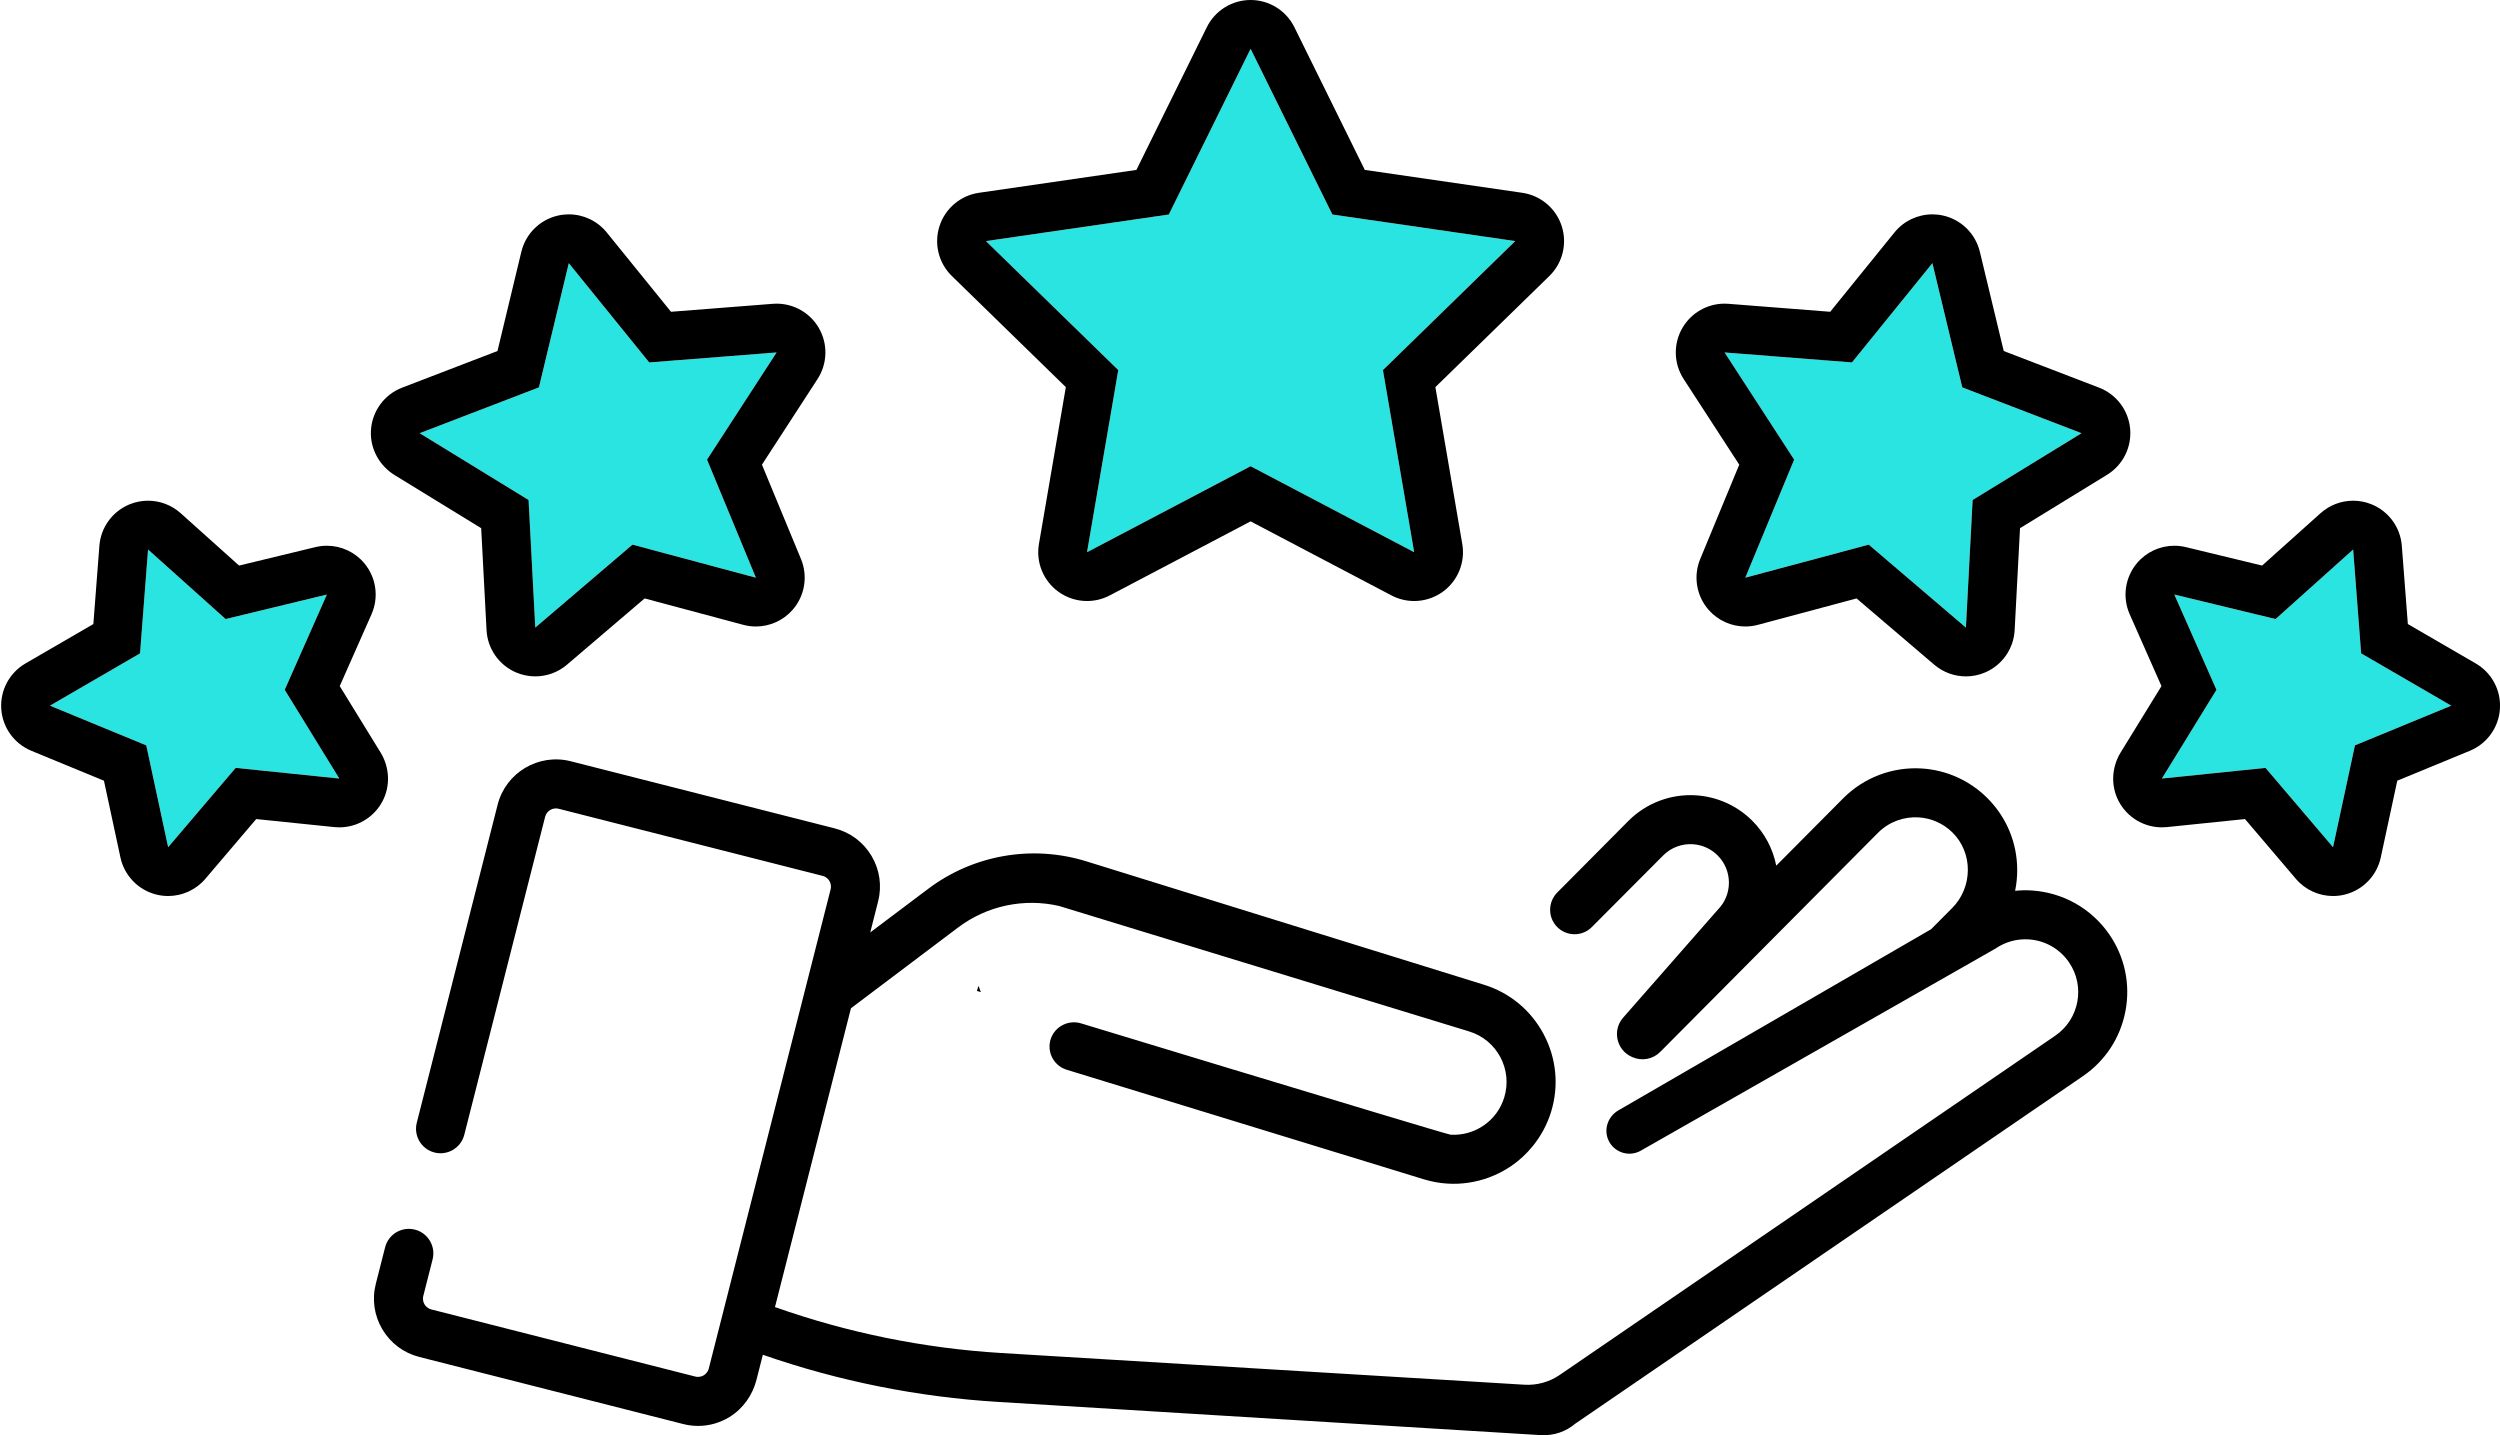
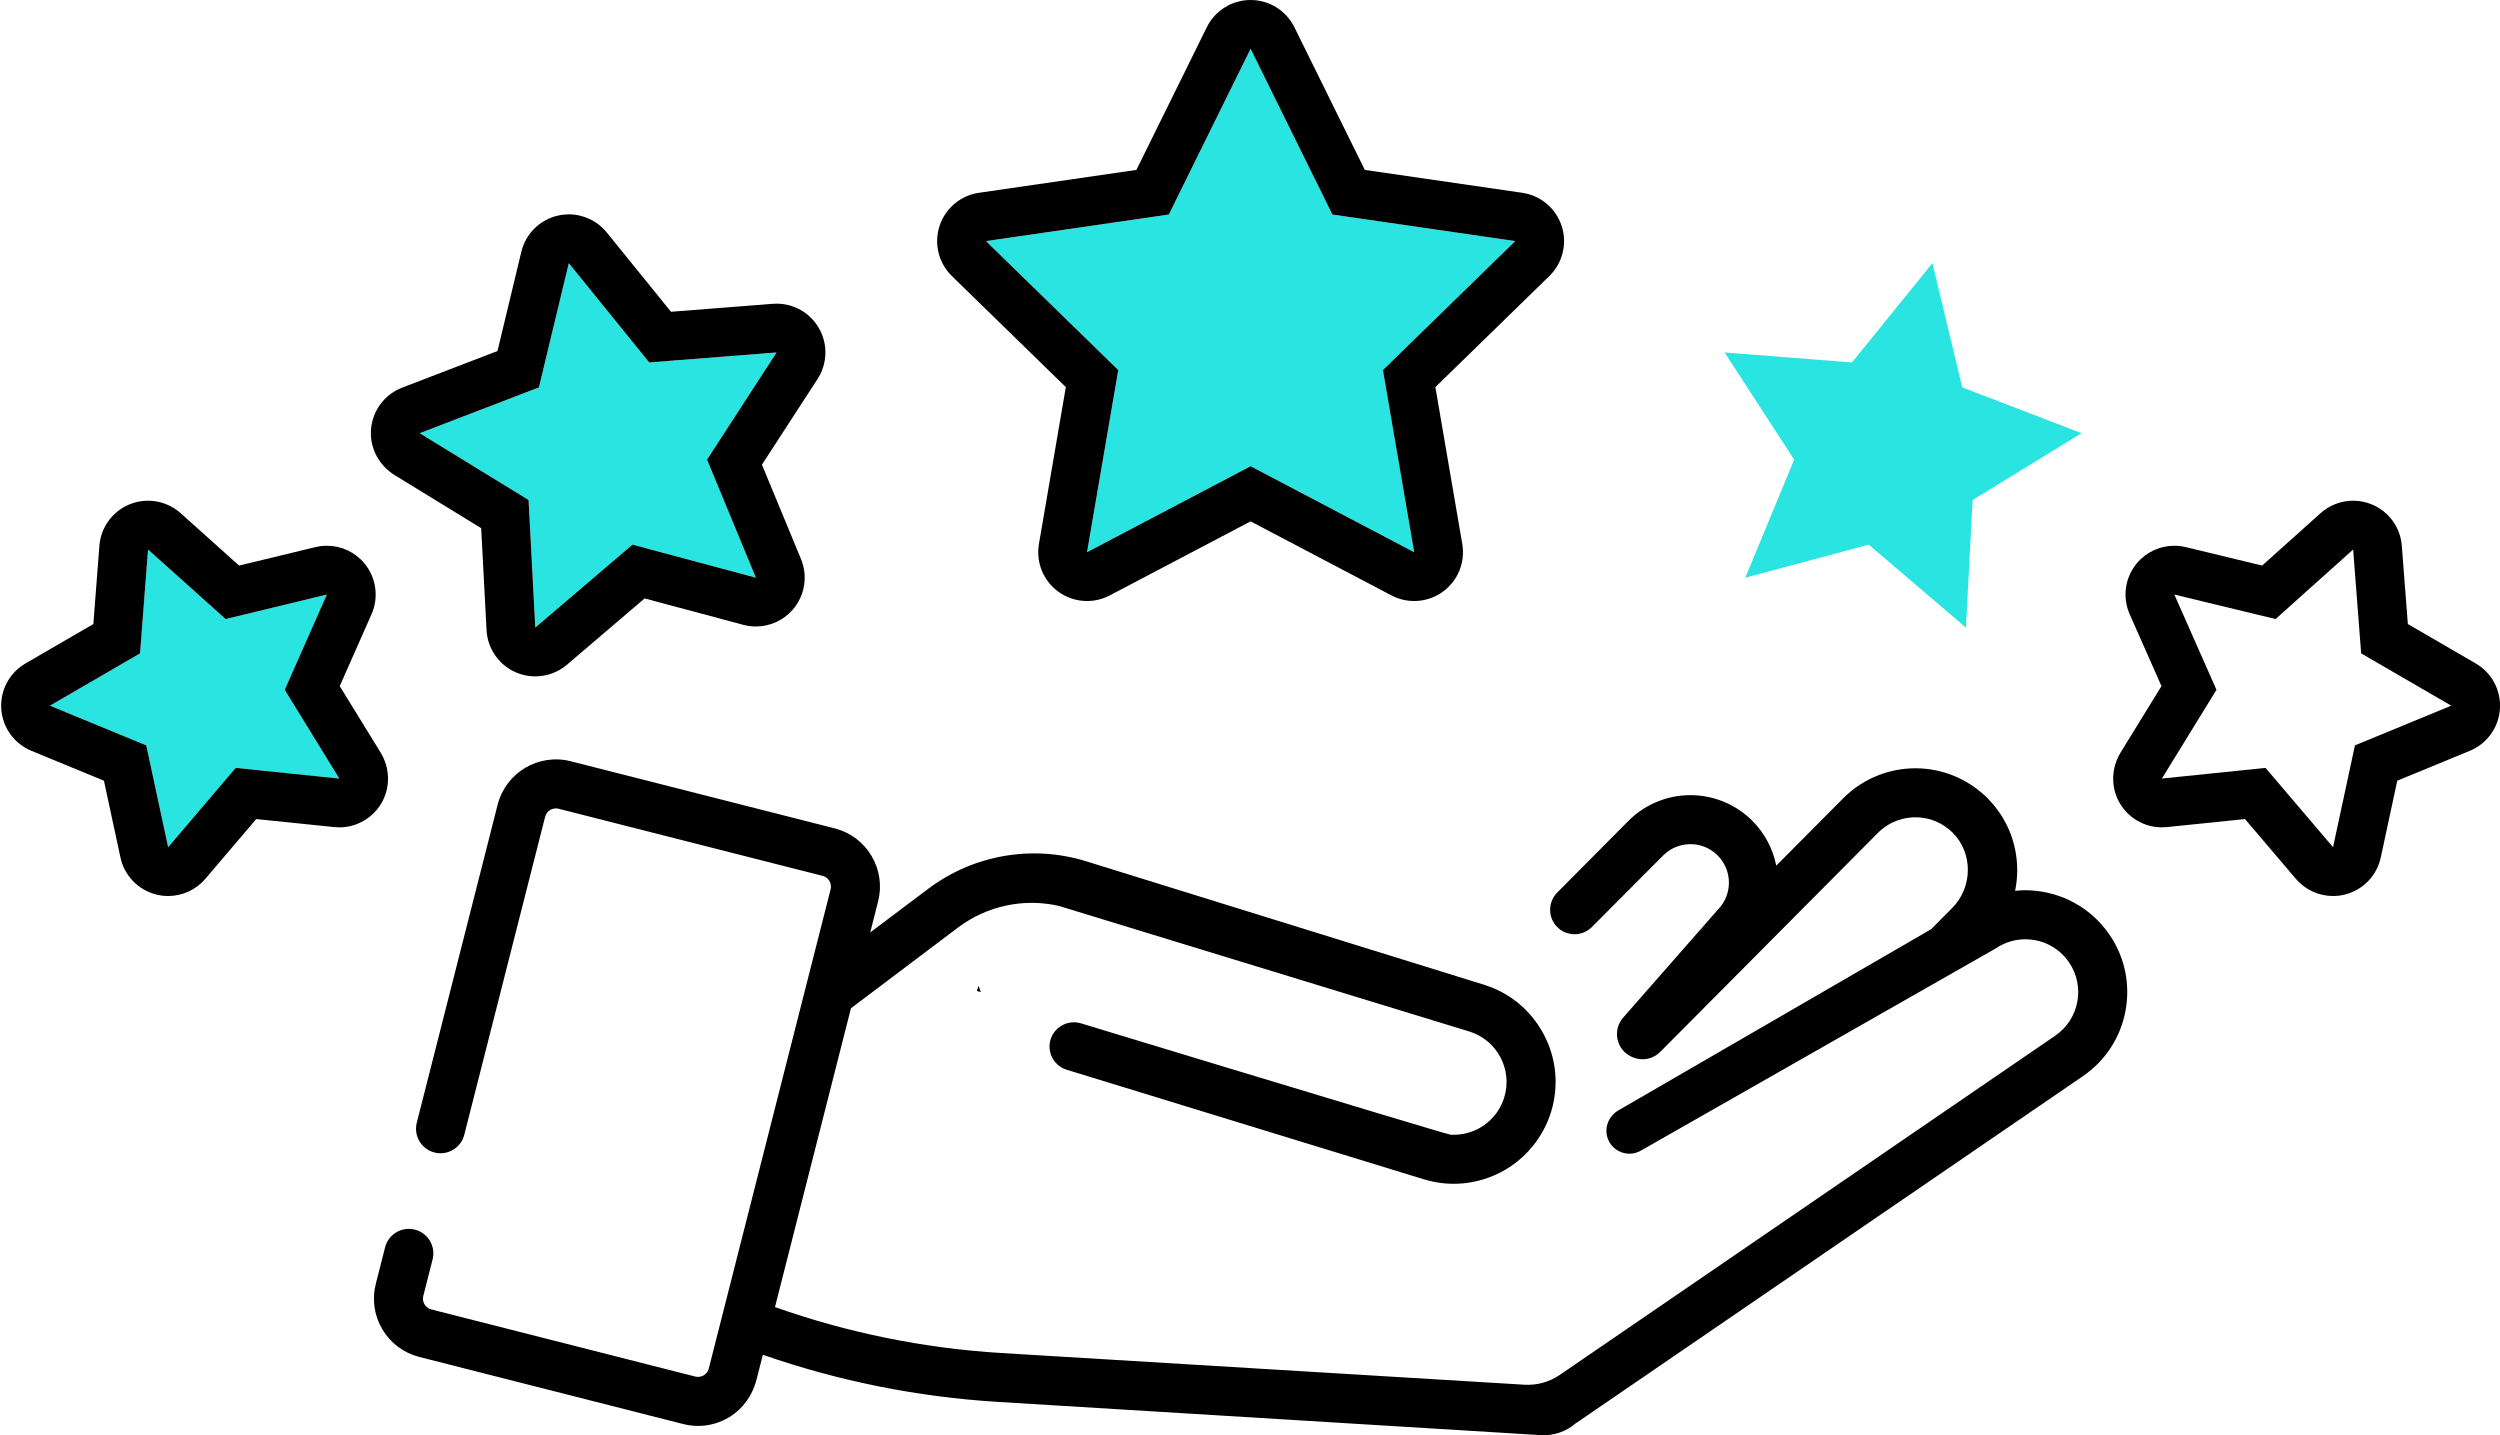
<svg xmlns="http://www.w3.org/2000/svg" fill="#000000" height="1745.7" preserveAspectRatio="xMidYMid meet" version="1" viewBox="-1.4 -0.0 3040.9 1745.7" width="3040.9" zoomAndPan="magnify">
  <defs>
    <clipPath id="a">
      <path d="M 453 923 L 2587 923 L 2587 1745.738 L 453 1745.738 Z M 453 923" />
    </clipPath>
    <clipPath id="b">
      <path d="M 2568 609 L 3039.559 609 L 3039.559 1090 L 2568 1090 Z M 2568 609" />
    </clipPath>
  </defs>
  <g>
    <g id="change1_2">
      <path d="M 1191.691 1206.809 L 1188.801 1199.141 L 1186.891 1205.34 Z M 1191.691 1206.809" fill="inherit" />
    </g>
    <g clip-path="url(#a)" id="change1_7">
      <path d="M 2564.422 1136.793 C 2553.617 1120.992 2539.078 1107.75 2522.41 1098.492 C 2506.328 1089.562 2488.121 1084.25 2469.75 1083.121 C 2463.062 1082.711 2456.34 1082.871 2449.699 1083.551 C 2451.414 1075.23 2452.289 1066.684 2452.258 1057.992 C 2452.16 1024.902 2439.18 993.84 2415.711 970.52 C 2394.355 949.285 2366.039 936.578 2335.988 934.738 C 2300.43 932.566 2265.645 945.801 2240.555 971.055 L 2159.152 1052.961 C 2155.18 1032.832 2145.391 1013.633 2129.785 998.113 C 2111.418 979.875 2087.09 968.961 2061.285 967.383 L 2061.27 967.383 C 2030.715 965.512 2000.809 976.891 1979.23 998.617 L 1892.727 1085.691 C 1883.699 1094.781 1881.508 1108.633 1887.293 1120.07 C 1896.445 1138.141 1920.598 1141.98 1934.883 1127.621 L 2021.527 1040.621 C 2031.414 1030.672 2044.664 1026.09 2057.629 1026.883 C 2068.594 1027.551 2079.367 1032.062 2087.758 1040.402 C 2106.109 1058.633 2106.223 1088.281 2087.98 1106.629 L 1972.922 1237.84 C 1959.414 1253.25 1964.785 1277.352 1983.551 1285.57 L 1984.363 1285.93 C 1995.82 1290.941 2009.184 1288.402 2018 1279.531 L 2282.84 1013.074 C 2296.391 999.438 2314.555 993.152 2332.352 994.238 C 2347.289 995.148 2361.938 1001.254 2373.426 1012.543 C 2398.785 1037.461 2398.246 1079.219 2373.203 1104.43 L 2347.512 1130.273 L 1998.328 1332.551 L 1967.105 1350.633 C 1954.711 1357.82 1949.117 1373.152 1954.777 1386.32 C 1961.371 1401.68 1979.867 1407.91 1994.422 1399.621 L 2425.926 1153.75 C 2438.195 1145.352 2452.336 1141.781 2466.098 1142.633 C 2485.195 1143.789 2503.582 1153.453 2515.227 1170.473 C 2535.281 1199.75 2527.797 1239.73 2498.512 1259.781 L 1895.809 1672.391 C 1883.176 1681.039 1868 1685.238 1852.73 1684.309 L 1216.086 1645.719 C 1122.297 1639.98 1029.797 1621.18 941.246 1589.879 L 1033.668 1226.41 L 1164.008 1128.152 C 1199.246 1101.594 1244.289 1092.172 1286.926 1102.02 L 1785.723 1254.633 C 1819.633 1265.043 1838.699 1300.969 1828.293 1334.891 C 1819.41 1363.84 1791.953 1381.973 1763 1380.199 C 1760.234 1380.031 1616.367 1336.602 1487.906 1297.68 C 1415.648 1275.793 1348.266 1255.332 1313.598 1244.793 C 1299.688 1240.562 1284.758 1246.969 1278.219 1259.961 L 1278.207 1259.98 C 1270.227 1276.289 1278.719 1295.859 1296.066 1301.18 L 1730.555 1434.473 C 1739.914 1437.34 1749.621 1439.102 1759.363 1439.699 C 1776.477 1440.75 1793.668 1438.141 1809.699 1432.238 C 1819.234 1428.73 1828.371 1424.051 1836.809 1418.27 C 1846.582 1411.602 1855.273 1403.551 1862.676 1394.469 C 1872.801 1382.102 1880.555 1367.801 1885.289 1352.379 C 1894.98 1320.75 1891.789 1287.23 1876.281 1258.012 C 1860.785 1228.781 1834.824 1207.34 1803.203 1197.641 L 1319.945 1047.68 C 1254.207 1027.293 1182.676 1039.723 1127.676 1081.09 L 1057.117 1134.18 L 1066.695 1096.473 C 1071.52 1077.543 1068.668 1057.871 1058.688 1041.082 C 1048.695 1024.293 1032.777 1012.402 1013.848 1007.582 L 692.793 925.953 C 653.711 916.023 613.84 939.73 603.902 978.805 L 505.555 1365.621 C 501.59 1381.211 510.711 1397.133 526.164 1401.602 C 542.34 1406.27 559.18 1396.633 563.328 1380.309 L 661.676 993.496 C 663.512 986.273 670.879 981.887 678.105 983.73 L 999.16 1065.363 C 1003.879 1066.562 1006.379 1069.75 1007.449 1071.551 C 1008.52 1073.352 1010.129 1077.062 1008.926 1081.781 L 860.738 1664.609 C 859.539 1669.332 856.344 1671.828 854.547 1672.898 C 852.754 1673.961 849.031 1675.57 844.312 1674.379 L 523.258 1592.75 C 518.535 1591.551 516.039 1588.352 514.973 1586.559 C 513.902 1584.762 512.289 1581.043 513.492 1576.32 L 524.789 1531.883 C 528.754 1516.301 519.633 1500.371 504.18 1495.91 C 488.004 1491.23 471.164 1500.871 467.016 1517.199 L 455.715 1561.629 C 450.902 1580.559 453.75 1600.23 463.734 1617.02 C 473.715 1633.809 489.637 1645.711 508.566 1650.52 L 829.621 1732.148 L 829.625 1732.148 C 835.637 1733.68 841.723 1734.441 847.77 1734.441 C 861.105 1734.441 874.242 1730.762 885.934 1723.578 C 902.43 1713.449 914.023 1696.961 918.793 1678.199 L 926.5 1647.891 C 1018.758 1679.969 1114.859 1699.25 1212.438 1705.219 L 1872.641 1745.629 C 1888.594 1746.609 1903.484 1741.211 1914.781 1731.641 L 2532.199 1308.973 C 2559.496 1290.281 2577.867 1262.07 2583.969 1229.551 C 2590.055 1197.031 2583.109 1164.094 2564.422 1136.793" fill="inherit" />
    </g>
    <g id="change2_1">
      <path d="M 1718.738 671.695 L 1680.742 450.152 L 1841.703 293.258 L 1619.266 260.93 L 1519.777 59.359 L 1420.305 260.93 L 1197.863 293.258 L 1358.828 450.152 L 1320.82 671.695 L 1519.777 567.094 L 1718.738 671.695" fill="#29e4e1" />
    </g>
    <g id="change1_3">
      <path d="M 1358.801 450.137 L 1197.938 293.332 C 1197.902 293.297 1197.926 293.25 1197.961 293.238 L 1420.266 260.93 C 1420.289 260.93 1420.301 260.918 1420.312 260.906 L 1519.73 59.465 C 1519.754 59.418 1519.812 59.418 1519.836 59.465 L 1619.254 260.906 C 1619.254 260.918 1619.277 260.93 1619.289 260.93 L 1841.598 293.238 C 1841.645 293.25 1841.656 293.297 1841.621 293.332 L 1680.758 450.137 C 1680.758 450.148 1680.746 450.16 1680.746 450.184 L 1718.719 671.59 C 1718.73 671.633 1718.684 671.664 1718.637 671.645 L 1519.801 567.109 C 1519.789 567.098 1519.766 567.098 1519.754 567.109 L 1320.918 671.645 C 1320.883 671.664 1320.836 671.633 1320.836 671.59 L 1358.812 450.184 C 1358.824 450.16 1358.812 450.148 1358.801 450.137 Z M 1850.246 234.504 L 1658.715 206.676 C 1658.691 206.676 1658.68 206.664 1658.68 206.641 L 1573.02 33.086 C 1563.012 12.832 1542.383 -0.004 1519.777 -0.004 C 1497.188 -0.004 1476.547 12.832 1466.539 33.086 L 1380.891 206.641 C 1380.879 206.664 1380.867 206.676 1380.855 206.676 L 1189.324 234.504 C 1166.961 237.754 1148.383 253.418 1141.402 274.91 C 1134.414 296.395 1140.242 319.992 1156.422 335.758 L 1295.008 470.859 C 1295.02 470.871 1295.031 470.883 1295.031 470.906 L 1262.316 661.66 C 1258.492 683.934 1267.645 706.441 1285.938 719.723 C 1296.27 727.238 1308.52 731.062 1320.836 731.062 C 1330.27 731.062 1339.762 728.809 1348.445 724.242 L 1519.754 634.18 C 1519.766 634.172 1519.789 634.172 1519.801 634.18 L 1691.113 724.242 C 1699.797 728.809 1709.289 731.062 1718.73 731.062 C 1731.039 731.062 1743.289 727.238 1753.633 719.723 C 1771.914 706.441 1781.074 683.934 1777.254 661.66 L 1744.539 470.906 C 1744.539 470.883 1744.539 470.871 1744.551 470.859 L 1883.148 335.758 C 1899.324 319.992 1905.145 296.395 1898.168 274.91 C 1891.188 253.418 1872.605 237.754 1850.246 234.504" fill="inherit" />
    </g>
    <g id="change2_2">
      <path d="M 2389.855 763.363 L 2398.023 608.176 L 2530.492 526.926 L 2385.418 471.203 L 2349.09 320.105 L 2251.254 440.855 L 2096.32 428.727 L 2180.93 559.074 L 2121.531 702.676 L 2271.637 662.484 L 2389.855 763.363" fill="#29e4e1" />
    </g>
    <g id="change1_4">
-       <path d="M 2180.926 559.047 L 2096.387 428.812 C 2096.371 428.773 2096.402 428.723 2096.449 428.727 L 2251.234 440.848 C 2251.25 440.848 2251.266 440.84 2251.281 440.828 L 2349.02 320.184 C 2349.051 320.148 2349.098 320.164 2349.113 320.207 L 2385.43 471.168 C 2385.43 471.188 2385.445 471.199 2385.445 471.207 L 2530.391 526.879 C 2530.438 526.898 2530.438 526.953 2530.406 526.977 L 2398.055 608.156 C 2398.039 608.164 2398.023 608.184 2398.023 608.199 L 2389.867 763.25 C 2389.867 763.297 2389.82 763.32 2389.77 763.289 L 2271.668 662.5 C 2271.668 662.488 2271.652 662.484 2271.617 662.488 L 2121.637 702.645 C 2121.586 702.652 2121.555 702.609 2121.57 702.566 L 2180.926 559.098 C 2180.941 559.082 2180.941 559.062 2180.926 559.047 Z M 2589.617 521.484 C 2587.551 498.98 2572.891 479.605 2551.789 471.504 L 2435.879 426.977 C 2435.863 426.973 2435.848 426.961 2435.848 426.941 L 2406.816 306.219 C 2401.52 284.25 2384.223 267.184 2362.184 262.195 C 2357.828 261.211 2353.441 260.73 2349.082 260.73 C 2331.418 260.73 2314.375 268.641 2302.957 282.73 L 2224.809 379.207 C 2224.793 379.223 2224.777 379.23 2224.746 379.227 L 2100.965 369.535 C 2099.406 369.414 2097.863 369.355 2096.324 369.355 C 2075.508 369.352 2056.078 380.289 2045.316 398.371 C 2033.758 417.793 2034.234 442.086 2046.539 461.039 L 2114.145 565.191 C 2114.145 565.207 2114.145 565.227 2114.145 565.242 L 2066.668 679.973 C 2058.035 700.855 2062.012 724.828 2076.91 741.816 C 2088.34 754.852 2104.688 762.035 2121.539 762.035 C 2126.645 762.035 2131.812 761.379 2136.883 760.016 L 2256.816 727.906 C 2256.848 727.898 2256.863 727.906 2256.879 727.914 L 2351.324 808.52 C 2362.281 817.859 2375.984 822.73 2389.867 822.73 C 2397.801 822.73 2405.766 821.145 2413.301 817.902 C 2434.066 808.98 2447.949 789.047 2449.141 766.48 L 2455.676 642.488 C 2455.676 642.469 2455.676 642.453 2455.691 642.441 L 2561.539 577.523 C 2580.809 565.707 2591.684 543.984 2589.617 521.484" fill="inherit" />
-     </g>
+       </g>
    <g id="change2_3">
-       <path d="M 2836.434 1030.52 L 2863.051 906.637 L 2980.195 858.348 L 2870.621 794.738 L 2860.875 668.406 L 2766.516 752.977 L 2643.359 723.188 L 2694.625 839.059 L 2628.258 946.98 L 2754.305 934.027 L 2836.434 1030.52" fill="#29e4e1" />
-     </g>
+       </g>
    <g clip-path="url(#b)" id="change1_1">
      <path d="M 2694.621 839.031 L 2643.414 723.289 C 2643.395 723.246 2643.434 723.203 2643.469 723.215 L 2766.492 752.969 C 2766.508 752.969 2766.527 752.969 2766.547 752.953 L 2860.793 668.48 C 2860.832 668.449 2860.887 668.469 2860.887 668.516 L 2870.602 794.711 C 2870.602 794.727 2870.621 794.742 2870.641 794.754 L 2980.102 858.289 C 2980.141 858.312 2980.141 858.367 2980.102 858.387 L 2863.086 906.625 C 2863.066 906.633 2863.051 906.645 2863.051 906.664 L 2836.438 1030.41 C 2836.438 1030.449 2836.383 1030.469 2836.363 1030.43 L 2754.312 934.051 C 2754.312 934.035 2754.293 934.027 2754.277 934.031 L 2628.367 946.973 C 2628.309 946.977 2628.289 946.926 2628.309 946.891 L 2694.621 839.082 C 2694.641 839.066 2694.641 839.051 2694.621 839.031 Z M 3009.996 807 L 2927.422 759.074 C 2927.422 759.07 2927.402 759.051 2927.402 759.035 L 2920.074 663.848 C 2918.34 641.316 2903.961 621.727 2882.984 613.312 C 2875.844 610.438 2868.344 609.039 2860.906 609.039 C 2846.508 609.039 2832.355 614.262 2821.258 624.199 L 2750.172 687.914 C 2750.156 687.93 2750.137 687.934 2750.117 687.93 L 2657.324 665.484 C 2652.699 664.367 2648 663.82 2643.359 663.82 C 2625.996 663.82 2609.234 671.449 2597.801 685.137 C 2583.312 702.48 2579.938 726.543 2589.094 747.211 L 2627.711 834.516 C 2627.711 834.527 2627.711 834.547 2627.711 834.562 L 2578.109 915.188 C 2567.031 933.219 2565.84 955.863 2575.703 974.594 C 2586.109 994.375 2606.473 1006.348 2628.254 1006.348 C 2630.25 1006.348 2632.281 1006.25 2634.332 1006.039 L 2729.289 996.273 C 2729.309 996.273 2729.324 996.281 2729.344 996.297 L 2791.219 1069 C 2802.648 1082.43 2819.266 1089.879 2836.422 1089.879 C 2841.25 1089.879 2846.117 1089.289 2850.93 1088.078 C 2872.84 1082.559 2889.715 1065.078 2894.473 1042.988 L 2914.535 949.652 C 2914.535 949.637 2914.555 949.621 2914.555 949.613 L 3002.836 913.227 C 3023.719 904.617 3037.91 884.891 3039.422 862.344 C 3040.949 839.801 3029.555 818.344 3009.996 807" fill="inherit" />
    </g>
    <g id="change2_4">
      <path d="M 943.227 428.719 L 788.297 440.852 L 690.469 320.102 L 654.129 471.199 L 509.059 526.922 L 641.531 608.172 L 649.699 763.363 L 767.91 662.48 L 918.027 702.672 L 858.613 559.07 L 943.227 428.719" fill="#29e4e1" />
    </g>
    <g id="change1_5">
      <path d="M 917.922 702.641 L 767.938 662.488 C 767.922 662.48 767.902 662.488 767.887 662.5 L 649.781 763.293 C 649.746 763.32 649.695 763.297 649.691 763.254 L 641.531 608.199 C 641.531 608.18 641.523 608.172 641.508 608.16 L 509.152 526.98 C 509.113 526.949 509.121 526.898 509.164 526.879 L 654.105 471.211 C 654.121 471.199 654.133 471.191 654.137 471.172 L 690.445 320.211 C 690.453 320.16 690.512 320.148 690.539 320.191 L 788.277 440.828 C 788.289 440.84 788.305 440.852 788.324 440.852 L 943.117 428.73 C 943.16 428.73 943.191 428.781 943.164 428.809 L 858.629 559.051 C 858.621 559.059 858.617 559.078 858.625 559.102 L 917.984 702.57 C 918.004 702.609 917.965 702.648 917.922 702.641 Z M 943.238 369.359 C 941.695 369.359 940.145 369.422 938.59 369.539 L 814.805 379.23 C 814.785 379.23 814.77 379.219 814.758 379.211 L 736.598 282.73 C 725.184 268.641 708.145 260.73 690.473 260.73 C 686.117 260.73 681.73 261.211 677.371 262.199 C 655.332 267.18 638.035 284.25 632.75 306.219 L 603.715 426.941 C 603.711 426.961 603.699 426.969 603.684 426.98 L 487.773 471.5 C 465.984 479.871 451.055 500.27 449.781 523.719 C 448.59 545.68 459.949 566.441 478.703 577.941 L 583.863 642.449 C 583.879 642.449 583.891 642.469 583.891 642.488 L 590.414 766.48 C 591.602 789.047 605.5 808.98 626.262 817.902 C 633.801 821.145 641.773 822.73 649.688 822.73 C 663.57 822.73 677.289 817.859 688.234 808.52 L 782.684 727.922 C 782.695 727.91 782.715 727.898 782.734 727.91 L 902.676 760.02 C 907.754 761.379 912.914 762.039 918.023 762.039 C 934.875 762.039 951.223 754.852 962.656 741.82 C 977.559 724.828 981.523 700.859 972.883 679.98 L 925.41 565.238 C 925.406 565.23 925.406 565.211 925.418 565.191 L 993.02 461.039 C 1005.32 442.09 1005.801 417.789 994.246 398.371 C 983.492 380.289 964.051 369.359 943.238 369.359" fill="inherit" />
    </g>
    <g id="change2_5">
      <path d="M 396.191 723.191 L 273.035 752.977 L 178.68 668.41 L 168.949 794.742 L 59.367 858.348 L 176.508 906.641 L 203.137 1030.52 L 285.266 934.027 L 411.309 946.984 L 344.922 839.062 L 396.191 723.191" fill="#29e4e1" />
    </g>
    <g id="change1_6">
      <path d="M 411.199 946.973 L 285.293 934.031 C 285.273 934.031 285.258 934.039 285.246 934.051 L 203.207 1030.43 C 203.18 1030.469 203.121 1030.449 203.113 1030.41 L 176.516 906.668 C 176.512 906.648 176.5 906.637 176.484 906.629 L 59.469 858.387 C 59.426 858.371 59.422 858.312 59.461 858.293 L 168.926 794.754 C 168.941 794.746 168.953 794.73 168.953 794.715 L 178.672 668.52 C 178.676 668.469 178.73 668.449 178.762 668.48 L 273.016 752.957 C 273.027 752.969 273.047 752.973 273.066 752.969 L 396.086 723.219 C 396.129 723.211 396.168 723.25 396.148 723.289 L 344.934 839.035 C 344.926 839.051 344.93 839.07 344.938 839.086 L 411.25 946.891 C 411.273 946.93 411.242 946.98 411.199 946.973 Z M 411.855 834.566 C 411.844 834.551 411.844 834.531 411.852 834.516 L 450.48 747.211 C 459.625 726.551 456.242 702.48 441.762 685.141 C 430.332 671.449 413.555 663.82 396.191 663.82 C 391.551 663.82 386.871 664.371 382.238 665.488 L 289.445 687.93 C 289.426 687.93 289.41 687.93 289.395 687.922 L 218.305 624.199 C 207.215 614.262 193.047 609.039 178.672 609.039 C 171.227 609.039 163.73 610.441 156.574 613.309 C 135.602 621.73 121.227 641.32 119.492 663.852 L 112.16 759.035 C 112.16 759.055 112.148 759.07 112.133 759.078 L 29.566 807.004 C 10.023 818.348 -1.387 839.801 0.137 862.348 C 1.656 884.895 15.848 904.617 36.738 913.23 L 125.004 949.617 C 125.02 949.625 125.031 949.641 125.035 949.656 L 145.098 1042.988 C 149.848 1065.078 166.727 1082.559 188.637 1088.078 C 193.445 1089.289 198.312 1089.879 203.137 1089.879 C 220.297 1089.879 236.91 1082.43 248.344 1069 L 310.223 996.297 C 310.234 996.281 310.254 996.277 310.27 996.277 L 405.238 1006.039 C 407.273 1006.25 409.305 1006.352 411.32 1006.352 C 433.082 1006.352 453.441 994.383 463.855 974.609 C 473.723 955.875 472.543 933.227 461.449 915.191 L 411.855 834.566" fill="inherit" />
    </g>
  </g>
</svg>